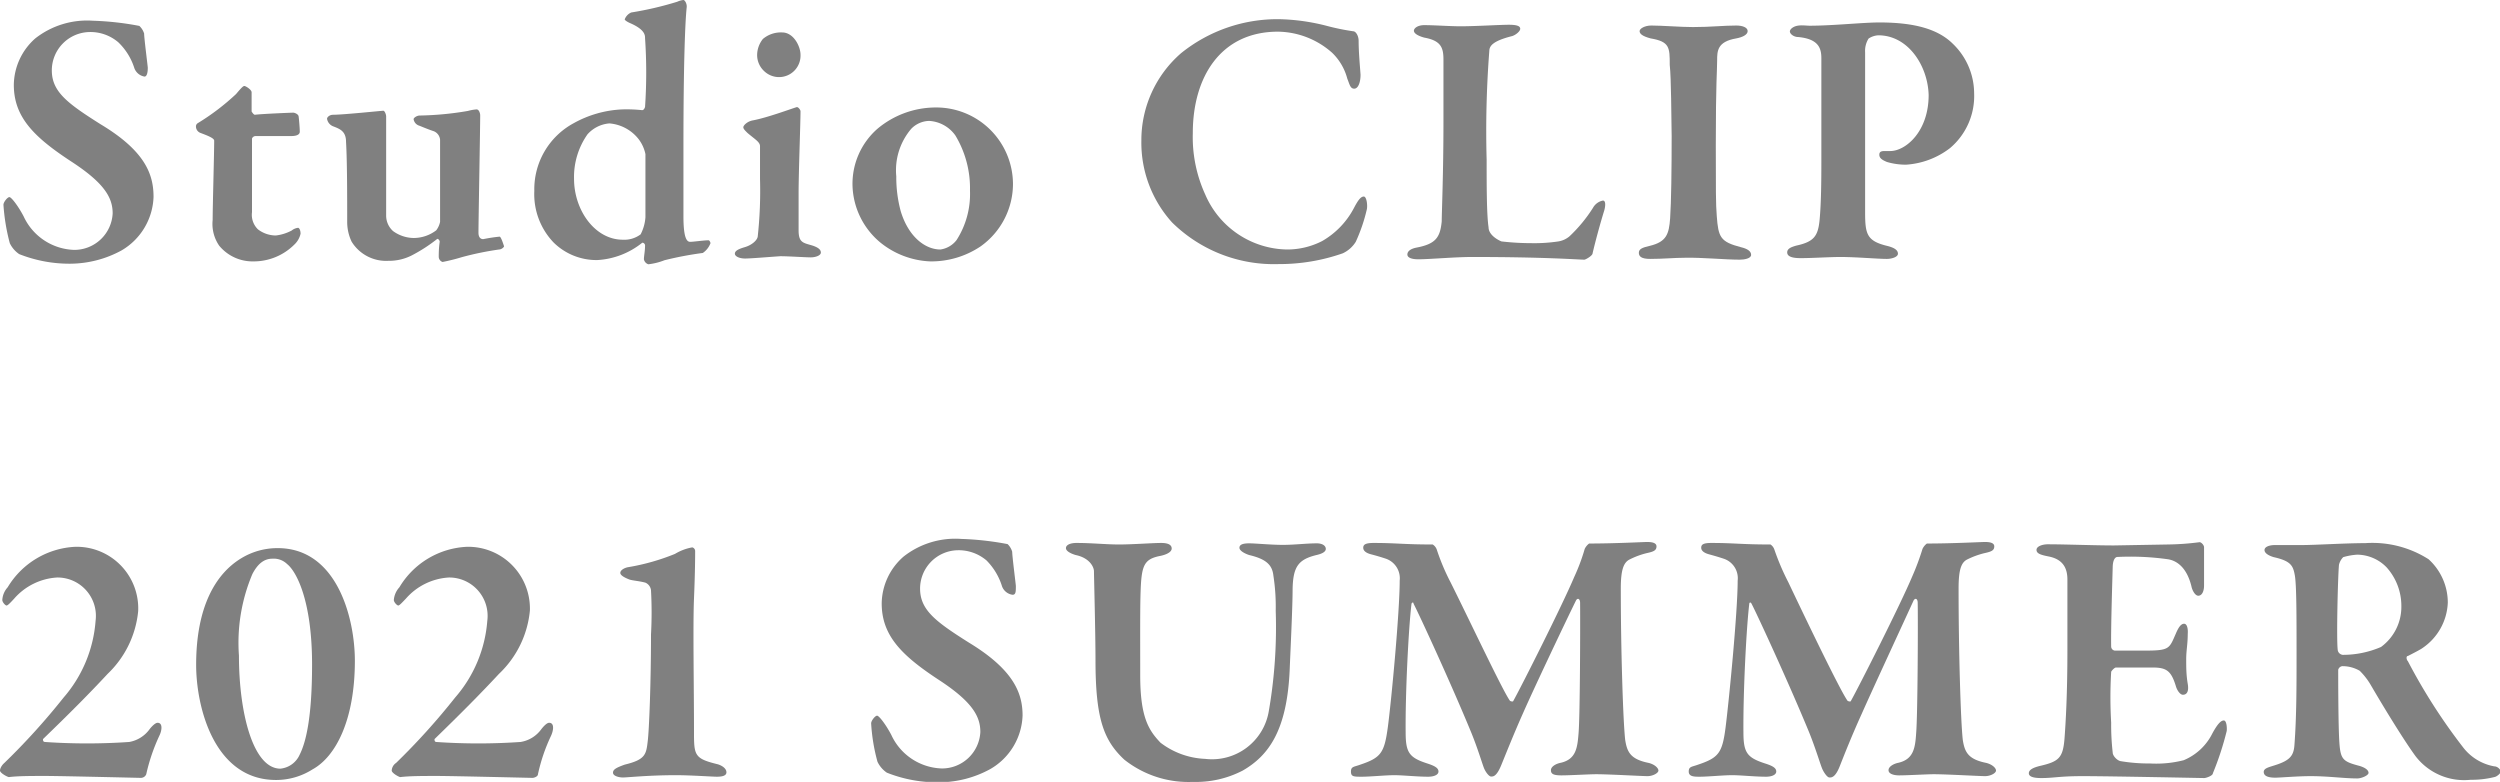
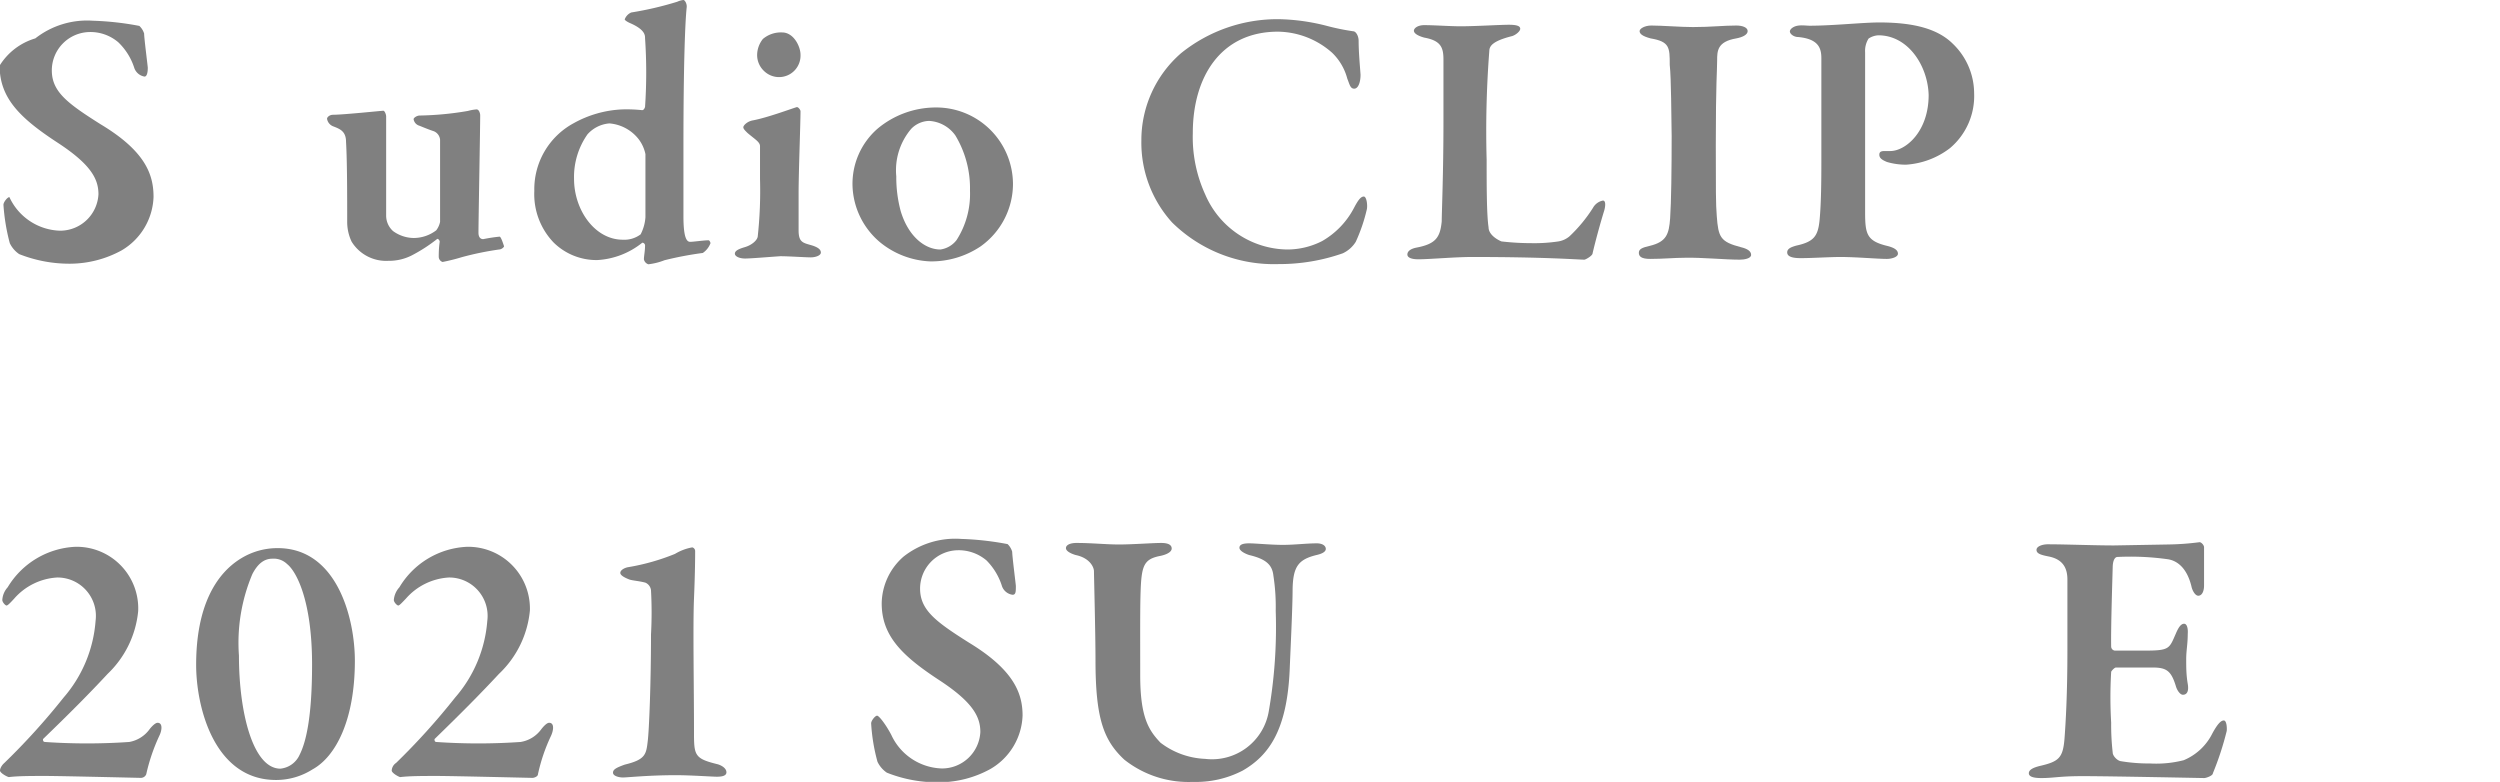
<svg xmlns="http://www.w3.org/2000/svg" viewBox="0 0 130.26 40.74">
  <defs>
    <style>.cls-1{fill:gray;}</style>
  </defs>
  <g id="レイヤー_2" data-name="レイヤー 2">
    <g id="レイヤー_1-2" data-name="レイヤー 1">
-       <path class="cls-1" d="M7.26,1.35a.91.91,0,0,1,.25.4c0,.24.19,1.71.19,1.78,0,.29-.06.46-.17.46A.68.68,0,0,1,7,3.55,3.19,3.19,0,0,0,6.16,2.2a2.23,2.23,0,0,0-1.52-.53,2,2,0,0,0-1.94,2c0,1.12.84,1.73,2.55,2.81C7.58,7.88,8,9.1,8,10.26a3.36,3.36,0,0,1-1.67,2.79,5.64,5.64,0,0,1-2.66.69A7.09,7.09,0,0,1,1,13.24a1.43,1.43,0,0,1-.49-.57,10.37,10.37,0,0,1-.33-2c0-.14.21-.4.31-.4s.45.45.74,1a3,3,0,0,0,2.64,1.75,2,2,0,0,0,2-1.9c0-.8-.4-1.56-2.15-2.7-1.94-1.27-3-2.31-3-4A3.28,3.28,0,0,1,1.84,2a4.37,4.37,0,0,1,3-.92A15.25,15.25,0,0,1,7.26,1.35Z" />
-       <path class="cls-1" d="M15.28,5.87c.07,0,.28.08.28.21,0-.06.06.55.06.78s-.36.23-.49.23H13.32a.2.2,0,0,0-.19.13c0,1,0,2.72,0,3.84a1.05,1.05,0,0,0,.31.89,1.54,1.54,0,0,0,.93.32,2.32,2.32,0,0,0,.83-.26.64.64,0,0,1,.33-.14c.05,0,.13.1.13.31a1.09,1.09,0,0,1-.31.55,3,3,0,0,1-2.16.89,2.25,2.25,0,0,1-1.77-.82,2,2,0,0,1-.34-1.34c0-.71.08-3.46.08-4.13,0-.13-.33-.26-.73-.41a.36.36,0,0,1-.22-.33.2.2,0,0,1,.09-.17,12.13,12.13,0,0,0,2-1.52c.22-.26.36-.42.43-.42s.38.19.38.33v1s.1.17.17.17C13.68,5.93,15.2,5.87,15.28,5.87Z" />
+       <path class="cls-1" d="M7.26,1.35a.91.91,0,0,1,.25.4c0,.24.19,1.71.19,1.78,0,.29-.06.46-.17.46A.68.68,0,0,1,7,3.55,3.19,3.19,0,0,0,6.16,2.2a2.23,2.23,0,0,0-1.52-.53,2,2,0,0,0-1.94,2c0,1.12.84,1.73,2.55,2.81C7.58,7.88,8,9.1,8,10.26a3.36,3.36,0,0,1-1.67,2.79,5.64,5.64,0,0,1-2.66.69A7.09,7.09,0,0,1,1,13.24a1.43,1.43,0,0,1-.49-.57,10.37,10.37,0,0,1-.33-2c0-.14.21-.4.31-.4a3,3,0,0,0,2.64,1.75,2,2,0,0,0,2-1.9c0-.8-.4-1.56-2.15-2.7-1.94-1.27-3-2.31-3-4A3.28,3.28,0,0,1,1.84,2a4.37,4.37,0,0,1,3-.92A15.25,15.25,0,0,1,7.26,1.35Z" />
      <path class="cls-1" d="M22.73,12a1.09,1.09,0,0,0,.2-.44V7.28a.53.53,0,0,0-.32-.44c-.3-.1-.51-.19-.76-.29a.42.42,0,0,1-.3-.34c0-.07.17-.19.32-.19a16.33,16.33,0,0,0,2.51-.24,2.39,2.39,0,0,1,.45-.08c.14,0,.19.23.19.3,0,.69-.09,5.51-.09,6.12,0,.06,0,.34.25.34a8.53,8.53,0,0,1,.85-.13c.08,0,.21.44.23.49S26.13,13,26,13a15.82,15.82,0,0,0-1.94.4,10,10,0,0,1-1,.25.29.29,0,0,1-.2-.27c0-.11,0-.45.05-.78,0-.09-.09-.17-.13-.15a8.27,8.27,0,0,1-1.33.86,2.61,2.61,0,0,1-1.22.28,2.11,2.11,0,0,1-1.91-1,2.4,2.4,0,0,1-.23-1c0-1.35,0-3.19-.06-4.2,0-.55-.32-.67-.65-.8a.51.51,0,0,1-.34-.4c0-.09.14-.21.31-.21.53,0,2.54-.21,2.62-.21s.15.21.15.29c0,1.44,0,4.29,0,5.17a1.08,1.08,0,0,0,.36.81,1.86,1.86,0,0,0,1.07.36A1.94,1.94,0,0,0,22.73,12Z" />
      <path class="cls-1" d="M33.46,5.74c.08,0,.13-.1.15-.17a26.56,26.56,0,0,0,0-3.58c0-.15,0-.45-.79-.79-.18-.08-.27-.16-.27-.19a.63.63,0,0,1,.34-.36,17.24,17.24,0,0,0,2.4-.56A1,1,0,0,1,35.61,0c.07,0,.19.19.17.38-.08.72-.17,2.94-.17,7.22,0,2.35,0,3.3,0,3.67,0,1.15.18,1.33.35,1.33s.72-.08.95-.08c.07,0,.11.13.11.15a1.07,1.07,0,0,1-.4.51,18.08,18.08,0,0,0-2,.38,3.28,3.28,0,0,1-.84.21.34.34,0,0,1-.23-.26c0-.16.06-.44.06-.72,0-.1-.11-.16-.15-.14a4.09,4.09,0,0,1-2.34.9,3.18,3.18,0,0,1-2.28-.92,3.64,3.64,0,0,1-1-2.68,3.91,3.91,0,0,1,2.05-3.53,5.7,5.7,0,0,1,2.54-.72A7.74,7.74,0,0,1,33.46,5.74ZM30.61,7a3.86,3.86,0,0,0-.7,2.32c0,1.62,1.08,3.17,2.54,3.17a1.41,1.41,0,0,0,.93-.28,2.28,2.28,0,0,0,.25-.89c0-.67,0-2.57,0-3.29a1.94,1.94,0,0,0-.34-.76,2.15,2.15,0,0,0-1.54-.84A1.71,1.71,0,0,0,30.61,7Z" />
      <path class="cls-1" d="M38.82,13.47c-.31,0-.53-.12-.53-.25s.13-.23.51-.34.65-.36.68-.55a22,22,0,0,0,.12-3c0-.57,0-1.49,0-1.71s-.25-.35-.65-.69c-.11-.11-.22-.21-.22-.3s.2-.31.51-.36c.78-.15,2-.61,2.28-.69.09,0,.19.16.19.21,0,.63-.1,3.19-.1,4.3,0,.58,0,1.25,0,1.91s.25.65.74.8c.29.1.42.21.42.36s-.27.25-.53.25-1.16-.06-1.58-.06C40.05,13.39,39.14,13.47,38.82,13.47ZM41.71,2.85a1.12,1.12,0,0,1-1.9.85,1.14,1.14,0,0,1-.36-.85,1.36,1.36,0,0,1,.3-.82,1.45,1.45,0,0,1,1-.34C41.36,1.69,41.71,2.43,41.71,2.85Z" />
      <path class="cls-1" d="M52.78,9.61a4,4,0,0,1-1.69,3.23,4.61,4.61,0,0,1-2.62.78,4.41,4.41,0,0,1-2.62-1,4,4,0,0,1-1.43-2.92,3.81,3.81,0,0,1,1.31-3,4.74,4.74,0,0,1,3-1.1A4,4,0,0,1,52.78,9.61Zm-5.3-2.9a3.33,3.33,0,0,0-.78,2.48A6.78,6.78,0,0,0,46.93,11c.4,1.33,1.27,2,2.07,2a1.29,1.29,0,0,0,.84-.49,4.44,4.44,0,0,0,.7-2.58,5.32,5.32,0,0,0-.76-2.87,1.8,1.8,0,0,0-1.37-.76A1.34,1.34,0,0,0,47.48,6.71Z" />
      <path class="cls-1" d="M69.14,1.35a11.9,11.9,0,0,0,1.37.28c.13,0,.28.23.28.5,0,.55.06,1.21.1,1.76,0,.4-.12.73-.33.73s-.24-.23-.36-.52a2.89,2.89,0,0,0-.79-1.35,4.33,4.33,0,0,0-2.82-1.1c-3,0-4.44,2.38-4.44,5.28a7.18,7.18,0,0,0,.65,3.21A4.72,4.72,0,0,0,67.05,13a4,4,0,0,0,1.84-.44,4.27,4.27,0,0,0,1.66-1.73c.22-.42.36-.59.51-.59s.21.49.15.7a8.72,8.72,0,0,1-.57,1.66,1.57,1.57,0,0,1-.68.6,10,10,0,0,1-3.33.56,7.56,7.56,0,0,1-5.56-2.17,6.19,6.19,0,0,1-1.6-4.26,6,6,0,0,1,2.07-4.56A8,8,0,0,1,66.67,1,10.75,10.75,0,0,1,69.14,1.35Z" />
      <path class="cls-1" d="M74.21,1.31c.52,0,1.35.06,1.9.06.74,0,2.06-.08,2.51-.08s.59.08.59.21-.23.32-.42.38c-1,.25-1.18.51-1.19.76a54.48,54.48,0,0,0-.14,5.68c0,1.31,0,2.87.1,3.52,0,.45.61.72.68.74a13.93,13.93,0,0,0,1.58.09,8.44,8.44,0,0,0,1.37-.09,1.18,1.18,0,0,0,.59-.27A7.63,7.63,0,0,0,83,10.83a.76.76,0,0,1,.52-.38c.13,0,.15.21.07.51-.21.67-.49,1.71-.61,2.24,0,.12-.36.33-.43.33-.29,0-2-.14-5.84-.14-.91,0-2.22.12-2.81.12-.34,0-.57-.08-.57-.25s.17-.3.48-.36c1-.19,1.23-.53,1.31-1.37,0-.47.09-2.47.09-5.2,0-1.85,0-2.59,0-3.21s-.11-1-1-1.16c-.36-.1-.54-.23-.54-.36S73.87,1.31,74.21,1.31Z" />
      <path class="cls-1" d="M87,3.38C87,2.47,87,2.17,86,2c-.45-.12-.57-.25-.57-.38s.27-.29.61-.29c.55,0,1.54.08,2.17.08.93,0,1.59-.08,2.26-.08.32,0,.59.1.59.29s-.27.32-.59.38c-1,.17-1,.66-1,1.16s-.07,1.14-.07,4.4c0,2.28,0,3.12.05,3.69.08,1.12.19,1.35,1.26,1.63.34.08.53.21.53.4s-.36.25-.59.25c-.76,0-2-.12-2.85-.1-.55,0-1.12.06-1.82.06-.46,0-.59-.13-.59-.32s.17-.27.57-.36c.87-.21,1-.61,1.06-1.43s.08-2.68.08-4.29C87.08,6.08,87.08,4.1,87,3.38Z" />
      <path class="cls-1" d="M97.87,1.84a1,1,0,0,0-.51.17,1.2,1.2,0,0,0-.18.71c0,.38,0,2.73,0,4.9,0,1.71,0,3,0,3.42,0,1.16.08,1.52,1.18,1.78.38.1.53.23.53.4s-.32.27-.58.27c-.5,0-1.58-.1-2.42-.1-.55,0-1.48.06-2.07.06-.43,0-.7-.08-.7-.3s.27-.29.46-.35c.93-.2,1.15-.49,1.23-1.36s.09-2,.09-3c0-.62,0-4.88,0-5.41s-.16-1-1.2-1.1c-.25,0-.44-.17-.44-.29s.17-.26.4-.3.46,0,.63,0c1.21,0,2.77-.17,3.63-.17,1.82,0,3.06.34,3.84,1.12a3.59,3.59,0,0,1,1.1,2.56,3.55,3.55,0,0,1-1.26,2.87,4.2,4.2,0,0,1-2.28.86,3.46,3.46,0,0,1-1-.14c-.27-.11-.4-.21-.4-.38s.13-.19.28-.19h.29c.79,0,2-1,2-2.92C100.45,3.44,99.43,1.84,97.87,1.84Z" />
      <path class="cls-1" d="M0,40.15c0-.1.08-.27.23-.4a35.28,35.28,0,0,0,3.08-3.4,6.87,6.87,0,0,0,1.67-4,2,2,0,0,0-2-2.26,3.22,3.22,0,0,0-2.24,1.1c-.22.24-.34.36-.4.36s-.22-.17-.22-.29a1.08,1.08,0,0,1,.28-.66,4.35,4.35,0,0,1,3.53-2.11A3.21,3.21,0,0,1,7.2,31.84a5.21,5.21,0,0,1-1.59,3.27c-.93,1-1.92,2-3.37,3.4,0,.06,0,.14.1.15a32.06,32.06,0,0,0,4.39,0A1.66,1.66,0,0,0,7.79,38c.13-.17.31-.34.42-.34.28,0,.23.4.09.68a9.76,9.76,0,0,0-.68,2,.3.3,0,0,1-.28.19c-.1,0-4.15-.1-5-.1-.65,0-1.41,0-1.88.06C.31,40.45,0,40.26,0,40.15Z" />
      <path class="cls-1" d="M18.49,34.43c0,3.09-1,5-2.21,5.66a3.54,3.54,0,0,1-1.9.55c-3.21,0-4.16-3.78-4.16-6,0-3,1-4.75,2.38-5.57a3.62,3.62,0,0,1,1.82-.51C17.56,28.52,18.49,32.21,18.49,34.43Zm-5.34-4.52a9.2,9.2,0,0,0-.7,4.25c0,3,.74,5.89,2.16,5.89a1.23,1.23,0,0,0,1-.72c.32-.63.65-1.9.65-4.71,0-3.29-.8-4.83-1.3-5.23a1,1,0,0,0-.77-.28C13.72,29.11,13.4,29.43,13.15,29.91Z" />
      <path class="cls-1" d="M20.41,40.15a.51.51,0,0,1,.23-.4,35.26,35.26,0,0,0,3.07-3.4,6.88,6.88,0,0,0,1.68-4,2,2,0,0,0-2-2.26,3.22,3.22,0,0,0-2.24,1.1c-.23.24-.34.36-.4.36s-.23-.17-.23-.29a1.12,1.12,0,0,1,.29-.66,4.33,4.33,0,0,1,3.53-2.11,3.22,3.22,0,0,1,3.27,3.32A5.22,5.22,0,0,1,26,35.11c-.93,1-1.92,2-3.36,3.4,0,.06,0,.14.09.15a32,32,0,0,0,4.39,0A1.65,1.65,0,0,0,28.2,38c.13-.17.3-.34.41-.34.29,0,.23.4.1.68a9.18,9.18,0,0,0-.68,2c0,.11-.18.19-.29.19s-4.14-.1-5-.1c-.65,0-1.41,0-1.89.06C20.71,40.45,20.41,40.26,20.41,40.15Z" />
      <path class="cls-1" d="M32.55,39.84c1.08-.26,1.12-.53,1.2-1.23.07-.55.17-3,.17-5.55a21.24,21.24,0,0,0,0-2.3.49.49,0,0,0-.29-.4c-.32-.09-.7-.11-.85-.17s-.46-.19-.46-.34.23-.27.42-.3a11.47,11.47,0,0,0,2.43-.69,2.64,2.64,0,0,1,.9-.34.2.2,0,0,1,.15.19c0,.21,0,1.06-.06,2.47s0,4.63,0,6.9c0,1.27,0,1.44,1.23,1.74.21.06.46.21.46.42s-.3.23-.51.23-1.37-.08-2.11-.08c-1.44,0-2.55.12-2.77.12s-.52-.08-.52-.25S32.11,40,32.55,39.84Z" />
      <path class="cls-1" d="M52.5,28.35a.9.9,0,0,1,.24.4c0,.24.19,1.71.19,1.78,0,.29,0,.46-.17.46a.68.68,0,0,1-.55-.44,3.3,3.3,0,0,0-.81-1.35,2.24,2.24,0,0,0-1.52-.53,2,2,0,0,0-1.94,2c0,1.12.83,1.73,2.54,2.81,2.34,1.42,2.8,2.64,2.8,3.8a3.35,3.35,0,0,1-1.68,2.79,5.57,5.57,0,0,1-2.65.69,7.06,7.06,0,0,1-2.74-.5,1.43,1.43,0,0,1-.49-.57,9.66,9.66,0,0,1-.33-2c0-.14.21-.4.31-.4s.45.45.74,1a3,3,0,0,0,2.64,1.75,2,2,0,0,0,2-1.9c0-.8-.4-1.56-2.14-2.7-1.94-1.27-3-2.31-3-4A3.29,3.29,0,0,1,47.08,29a4.35,4.35,0,0,1,3-.92A15.4,15.4,0,0,1,52.5,28.35Z" />
      <path class="cls-1" d="M56.09,28.29c.8,0,1.54.08,2.22.08s1.77-.08,2.19-.08.55.13.55.29-.21.3-.57.38c-.69.13-.91.36-1,1.1s-.07,2.45-.07,5.13c0,2.2.45,2.87,1.06,3.51a4.1,4.1,0,0,0,2.32.84,3,3,0,0,0,3.32-2.49,25.5,25.5,0,0,0,.36-5.22A10.53,10.53,0,0,0,66.35,30c-.06-.57-.38-.87-1.26-1.08-.19-.06-.51-.21-.51-.38s.19-.23.51-.23,1.14.08,1.75.08,1.24-.08,1.77-.08c.3,0,.47.13.47.29s-.22.26-.49.32c-.93.23-1.22.59-1.24,1.79,0,.89-.11,3.15-.15,4.14-.13,3.21-1.1,4.52-2.45,5.3a5.29,5.29,0,0,1-2.6.59,5.38,5.38,0,0,1-3.57-1.16c-1.07-1-1.5-2.13-1.5-5.17C57.08,33,57,30,57,29.77s-.23-.7-.95-.85c-.21-.06-.51-.19-.51-.36S55.77,28.29,56.09,28.29Z" />
-       <path class="cls-1" d="M71.57,28.29c1.18,0,1.58.08,3.08.08a.52.52,0,0,1,.21.26,11.28,11.28,0,0,0,.72,1.71c1,2,2.74,5.7,3.1,6.18,0,0,.15.07.17,0,.44-.79,2.56-5,3.17-6.45a10.16,10.16,0,0,0,.55-1.47.74.74,0,0,1,.23-.28c1.33,0,2.85-.08,3-.08s.51,0,.51.23-.19.28-.55.36a4.21,4.21,0,0,0-.85.32c-.32.16-.46.55-.46,1.52,0,3.2.12,6.94.23,7.89.1.62.27,1,1.22,1.19.32.08.51.27.51.4s-.29.29-.57.29-2-.1-2.68-.1c-.34,0-1.37.06-1.8.06s-.55-.08-.55-.27.26-.34.53-.39c.78-.19.85-.78.91-1.54.08-.93.09-5.85.08-6.79,0-.2-.12-.28-.21-.13-.61,1.24-2.21,4.62-2.76,5.87-.49,1.1-.89,2.11-1.14,2.72s-.43.59-.53.59-.27-.21-.36-.42S77,39,76.65,38.15c-1-2.43-2.64-6-3-6.7,0-.1-.11-.06-.11.05-.15,1.28-.32,4.6-.3,6.65,0,1.08.19,1.33,1.16,1.64.39.13.55.24.55.41s-.23.27-.54.27c-.58,0-1.31-.08-1.76-.08s-1.26.08-1.69.08-.57,0-.57-.27.17-.24.49-.36c1.07-.36,1.25-.61,1.43-1.94s.62-6,.62-7.65a1.08,1.08,0,0,0-.72-1.14c-.3-.1-.55-.17-.78-.23s-.4-.17-.4-.34S71.16,28.29,71.57,28.29Z" />
-       <path class="cls-1" d="M89.17,28.29c1.18,0,1.57.08,3.08.08a.51.51,0,0,1,.2.26,12.68,12.68,0,0,0,.73,1.71c.95,2,2.73,5.7,3.09,6.18,0,0,.15.07.17,0,.44-.79,2.57-5,3.18-6.45a13.21,13.21,0,0,0,.55-1.47.74.74,0,0,1,.23-.28c1.32,0,2.84-.08,3-.08s.51,0,.51.23-.19.28-.55.36a4.29,4.29,0,0,0-.86.32c-.32.16-.45.55-.45,1.52,0,3.2.11,6.94.22,7.89.1.62.27,1,1.22,1.19.32.08.51.27.51.4s-.28.29-.57.29-2-.1-2.68-.1c-.34,0-1.36.06-1.8.06-.28,0-.55-.08-.55-.27s.27-.34.53-.39c.78-.19.86-.78.91-1.54.08-.93.1-5.85.08-6.79,0-.2-.11-.28-.21-.13C99.12,32.57,97.53,36,97,37.2c-.5,1.1-.9,2.11-1.14,2.72s-.44.59-.54.59-.26-.21-.36-.42-.34-1.05-.7-1.94c-1-2.43-2.64-6-3-6.7-.06-.1-.12-.06-.12.05-.15,1.28-.32,4.6-.3,6.65,0,1.08.19,1.33,1.16,1.64.4.13.55.24.55.41s-.23.27-.53.27c-.59,0-1.31-.08-1.77-.08s-1.25.08-1.69.08c-.28,0-.57,0-.57-.27s.17-.24.49-.36c1.07-.36,1.26-.61,1.43-1.94s.63-6,.63-7.65a1.07,1.07,0,0,0-.73-1.14c-.3-.1-.55-.17-.77-.23s-.4-.17-.4-.34S88.75,28.29,89.17,28.29Z" />
      <path class="cls-1" d="M112.94,28.37a14,14,0,0,0,1.67-.12c.07,0,.21.12.23.25,0,.34,0,1.65,0,2s-.13.54-.3.54-.32-.29-.36-.5c-.25-1-.78-1.33-1.22-1.4a14,14,0,0,0-2.64-.12c-.07,0-.23.08-.24.53s-.1,3.12-.08,4.15a.22.22,0,0,0,.19.2h1.52c1.35,0,1.31-.09,1.67-.91.12-.28.25-.49.42-.49s.21.3.19.53c0,.53-.08.87-.08,1.31s0,.82.08,1.29-.1.57-.25.57-.3-.23-.36-.42c-.25-.83-.49-1-1.23-1s-1.31,0-1.9,0c-.08,0-.25.19-.25.23a22.82,22.82,0,0,0,0,2.64,12.91,12.91,0,0,0,.08,1.56c0,.17.23.42.42.45a8.86,8.86,0,0,0,1.53.12,5.79,5.79,0,0,0,1.75-.17,2.92,2.92,0,0,0,1.5-1.41c.27-.49.44-.66.59-.66s.17.4.15.55a15.5,15.5,0,0,1-.72,2.2c0,.13-.36.25-.45.25s-4.9-.1-6.33-.1c-1.25,0-1.48.1-2.17.1-.36,0-.64-.06-.64-.25s.25-.3.57-.38c1-.23,1.21-.42,1.29-1.44.06-.8.15-2.26.15-4.6s0-3.12,0-3.67-.19-1.06-1-1.21c-.4-.08-.61-.15-.61-.34s.32-.29.59-.29c.89,0,2.45.06,3.44.06Z" />
-       <path class="cls-1" d="M126.2,33.78c-.08.06-.48.27-.74.4-.1,0-.08.19,0,.27a30,30,0,0,0,2.87,4.48,2.64,2.64,0,0,0,1.63,1c.19,0,.34.19.34.27s-.17.24-.3.28a4.92,4.92,0,0,1-1.27.15,3.19,3.19,0,0,1-2.87-1.23c-.53-.72-1.5-2.28-2.3-3.65a3.59,3.59,0,0,0-.61-.8,1.78,1.78,0,0,0-.91-.24.25.25,0,0,0-.21.19c0,.36,0,2.88.06,3.78s.19,1,1.06,1.23c.32.1.46.23.46.36s-.36.29-.59.29c-.67,0-1.5-.12-2.43-.12-.67,0-1.62.08-1.83.08-.47,0-.61-.13-.61-.3s.21-.23.46-.31c.87-.26,1.1-.49,1.14-1.1.11-1.46.11-3.06.11-4.67,0-2,0-3.65-.09-4.16s-.21-.75-1.1-.95c-.27-.08-.48-.21-.48-.37s.23-.26.55-.26h1.39c.7,0,2.28-.1,3.31-.1a5.44,5.44,0,0,1,3.3.84,3.05,3.05,0,0,1,1,2.26A3,3,0,0,1,126.2,33.78Zm-1.85-4.22a2.16,2.16,0,0,0-1.53-.66,3.32,3.32,0,0,0-.73.13.84.84,0,0,0-.22.4c-.06.65-.14,4-.06,4.47a.3.3,0,0,0,.25.22,5,5,0,0,0,2-.41,2.59,2.59,0,0,0,1.06-2.13A3,3,0,0,0,124.35,29.56Z" />
    </g>
  </g>
</svg>